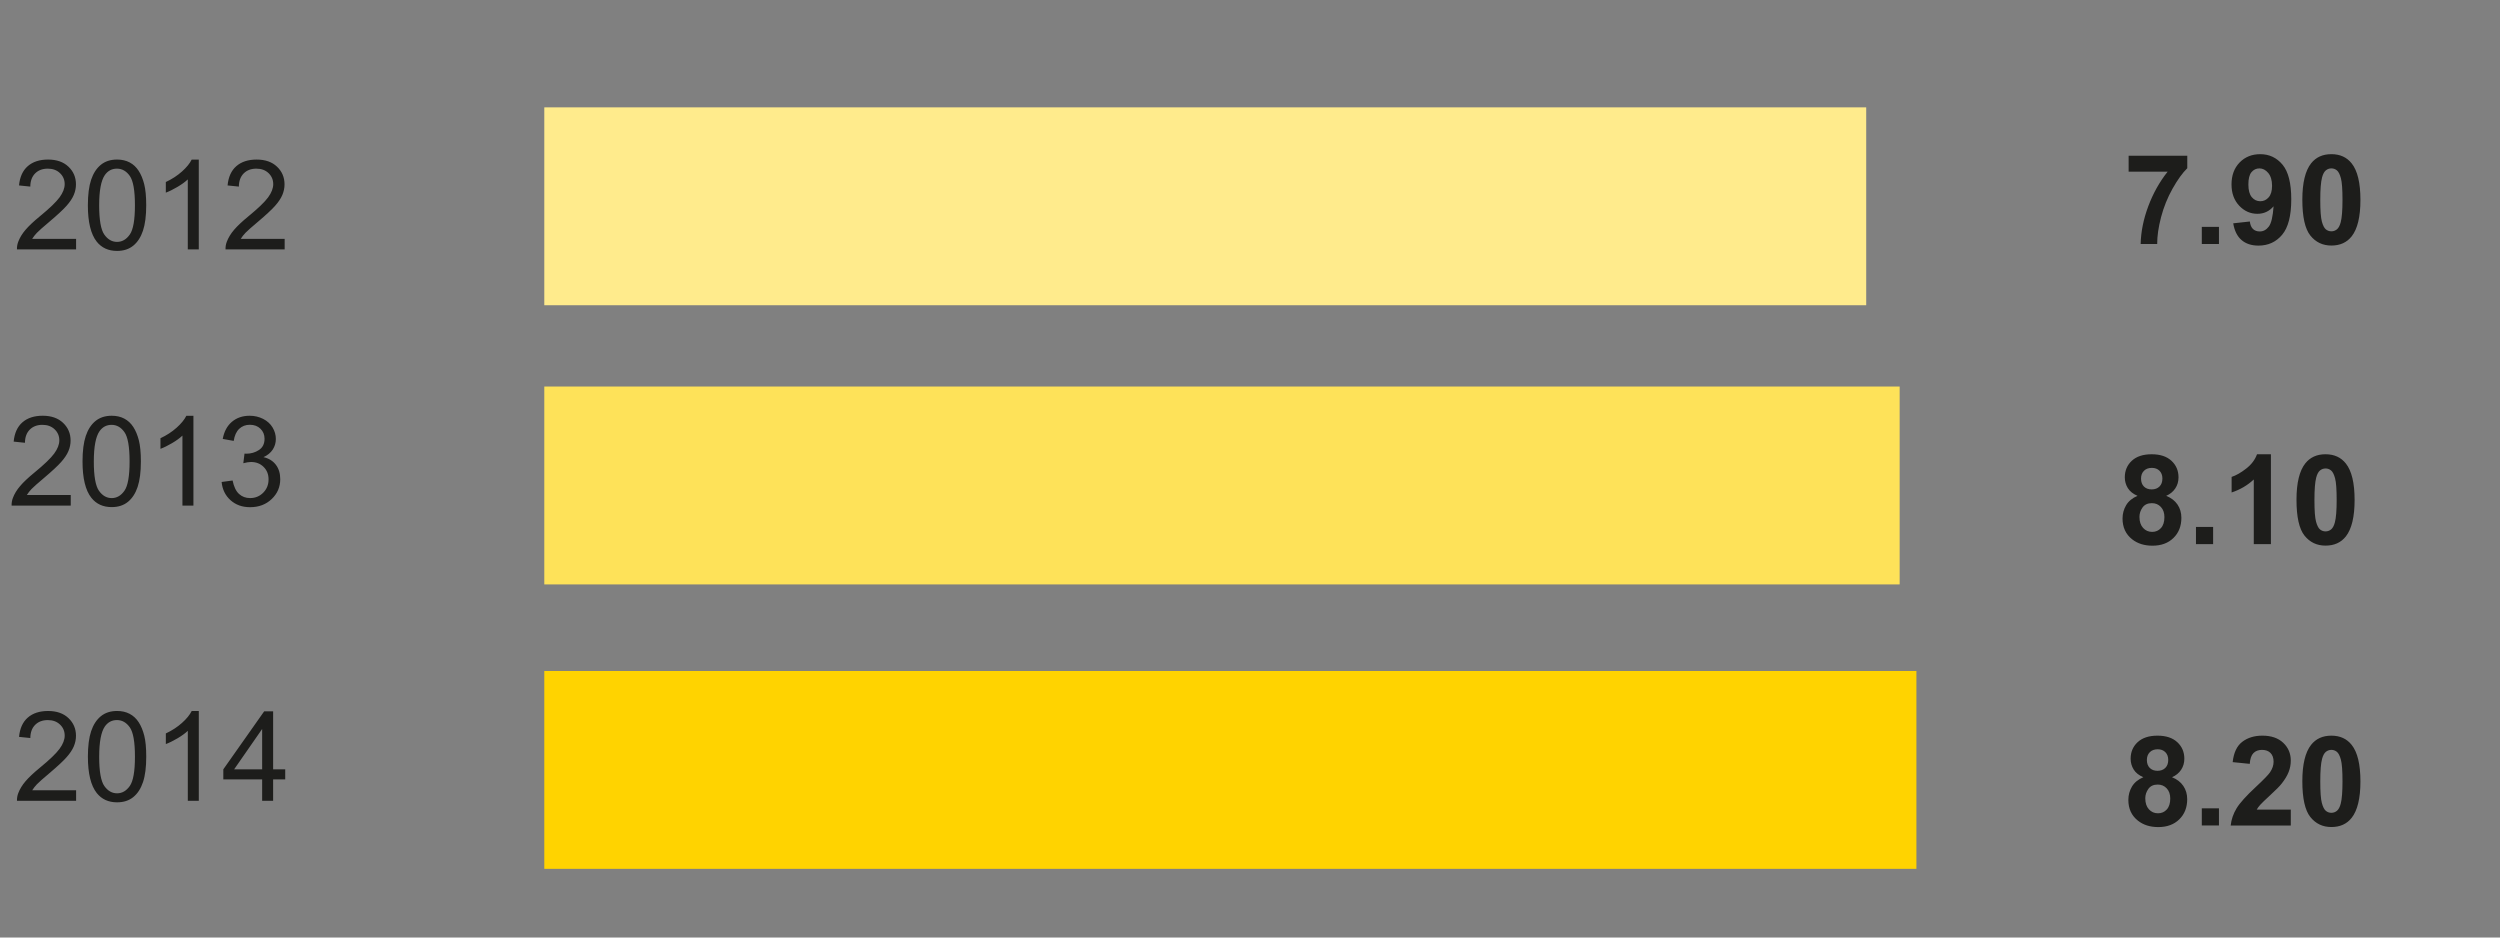
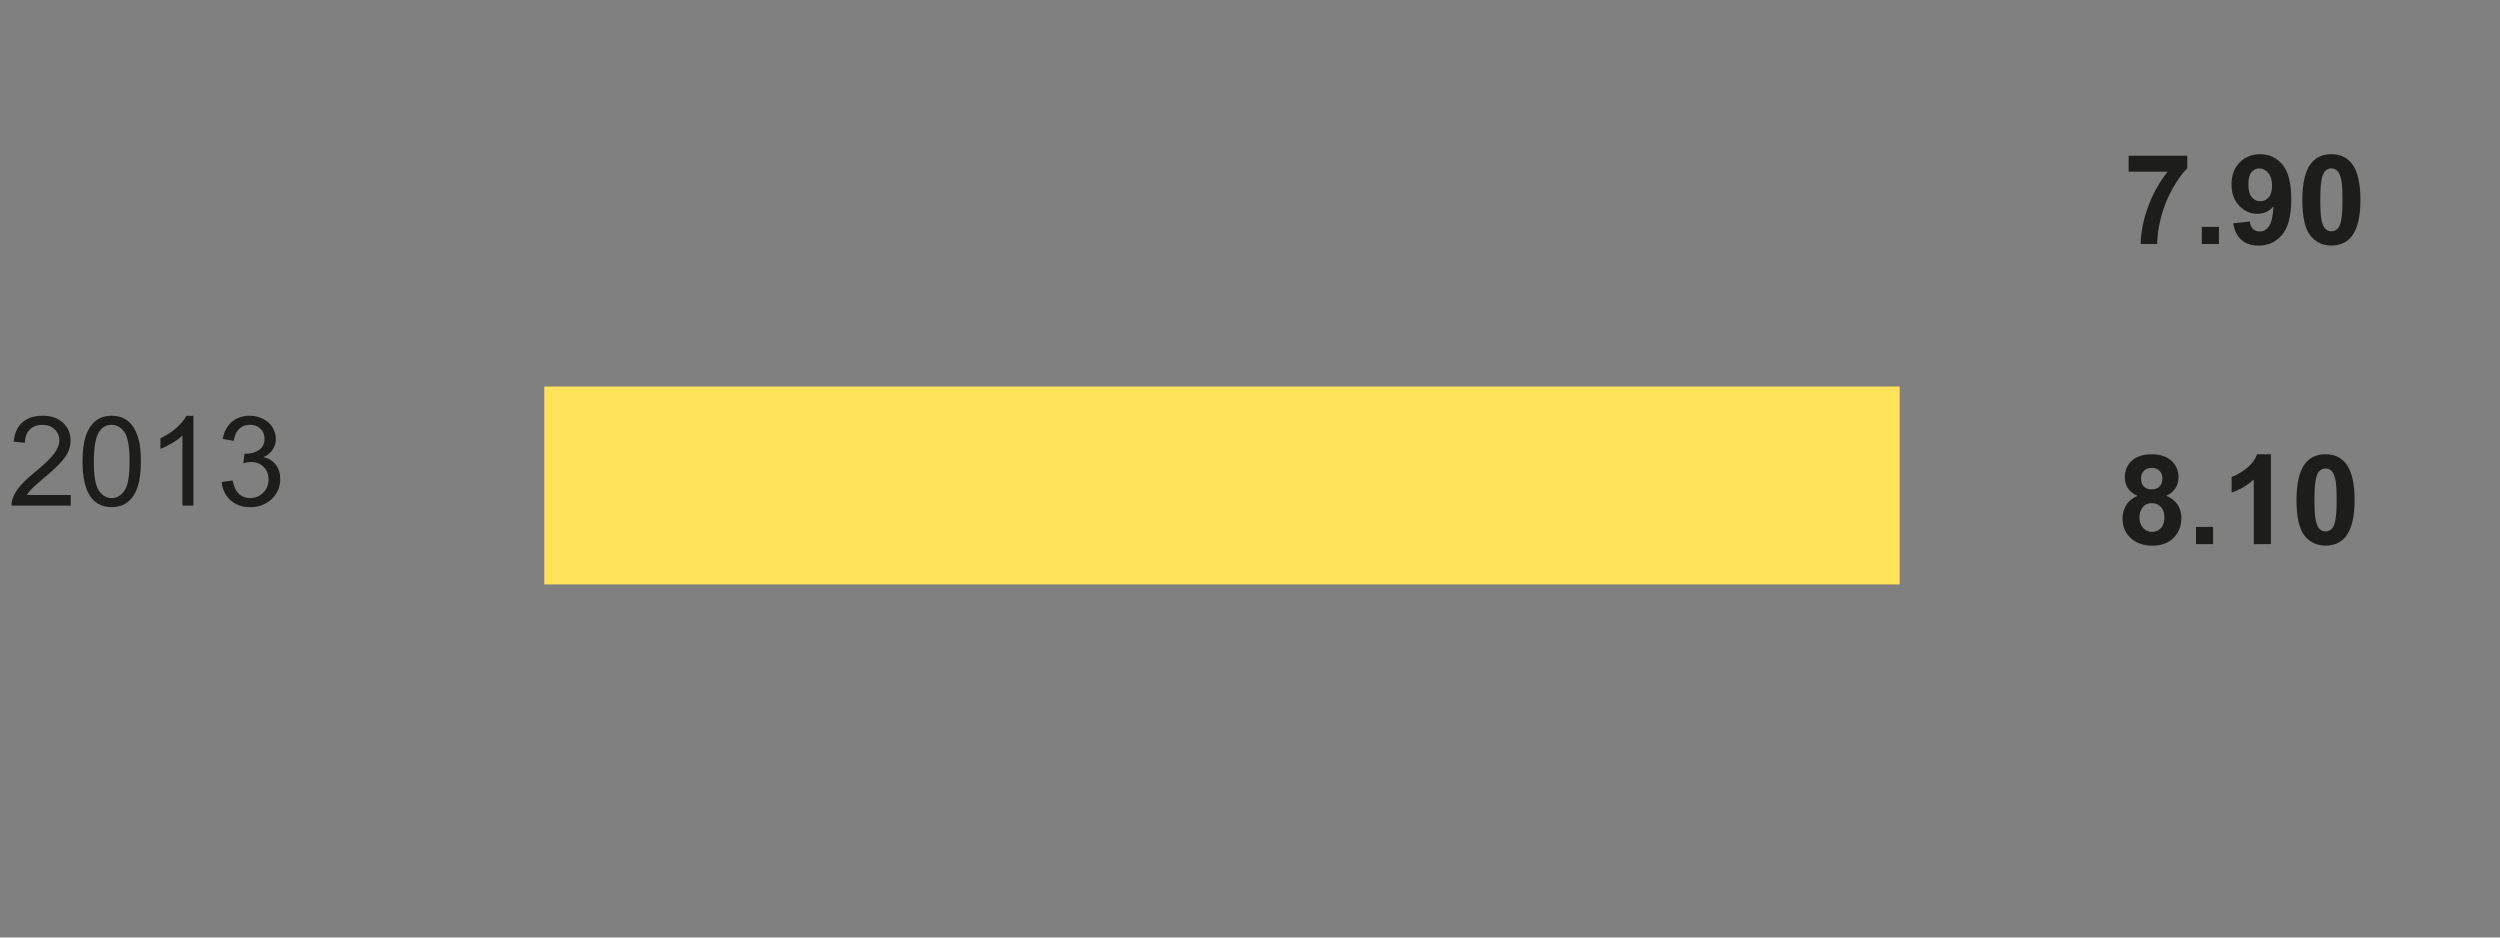
<svg xmlns="http://www.w3.org/2000/svg" width="320" height="120" viewBox="0 0 320 120">
  <rect x="0" y="0" width="320" height="120" fill="#808080" stroke="none" />
  <g fill="#1D1D1B">
-     <path d="M9.742 101.153v1.352h-7.57c-.01-.34.044-.664.164-.977.192-.516.5-1.023.926-1.523s1.038-1.078 1.84-1.734c1.245-1.02 2.086-1.828 2.523-2.425s.656-1.16.656-1.69c0-.56-.198-1.028-.597-1.41s-.918-.575-1.56-.575c-.676 0-1.218.203-1.624.61s-.613.968-.618 1.687l-1.445-.148c.1-1.08.472-1.9 1.117-2.466s1.513-.848 2.602-.848c1.1 0 1.97.305 2.61.914s.96 1.364.96 2.266c0 .458-.094.91-.28 1.352s-.5.91-.935 1.398-1.156 1.16-2.167 2.016c-.844.708-1.386 1.188-1.625 1.44s-.438.508-.594.763h5.618zM11.25 96.856c0-1.354.14-2.444.418-3.27s.692-1.462 1.242-1.91 1.24-.672 2.074-.672c.614 0 1.153.124 1.617.37s.848.605 1.15 1.07.538 1.035.71 1.704.258 1.57.258 2.707c0 1.344-.138 2.43-.414 3.254s-.688 1.463-1.238 1.913-1.243.676-2.082.676c-1.104 0-1.972-.397-2.602-1.19-.754-.95-1.132-2.502-1.132-4.654zm1.445 0c0 1.88.22 3.132.66 3.754s.983.934 1.63.934 1.187-.313 1.628-.938.66-1.875.66-3.75c0-1.886-.22-3.138-.66-3.758s-.988-.93-1.645-.93c-.646 0-1.16.273-1.547.82-.482.7-.725 1.99-.725 3.868zM25.445 102.505H24.04v-8.96c-.34.322-.783.645-1.333.968s-1.043.565-1.48.727v-1.36c.786-.37 1.474-.817 2.063-1.344s1.005-1.036 1.25-1.53h.906v11.5zM33.555 102.505v-2.742h-4.97v-1.29l5.228-7.42h1.148v7.42h1.548v1.29H34.96v2.742h-1.405zm0-4.03V93.31l-3.586 5.164h3.585z" />
-   </g>
+     </g>
  <g fill="#1D1D1B">
-     <path d="M274.347 99.484c-.567-.24-.98-.57-1.238-.988s-.388-.88-.388-1.38c0-.853.298-1.56.895-2.116s1.444-.836 2.543-.836c1.09 0 1.934.278 2.535.836s.902 1.263.902 2.117c0 .53-.138 1.004-.414 1.418s-.664.73-1.164.95c.635.254 1.117.627 1.448 1.116s.496 1.056.496 1.696c0 1.058-.337 1.917-1.012 2.578s-1.57.992-2.69.992c-1.043 0-1.91-.273-2.603-.82-.818-.646-1.228-1.53-1.228-2.656 0-.62.153-1.188.46-1.707s.794-.917 1.455-1.2zm.25 2.696c0 .604.155 1.075.465 1.414s.696.508 1.16.508c.453 0 .828-.163 1.125-.488s.445-.796.445-1.41c0-.536-.15-.968-.453-1.293s-.686-.487-1.15-.487c-.535 0-.936.185-1.198.555s-.395.77-.395 1.202zm.203-4.907c0 .438.124.778.37 1.023s.578.367.99.367c.416 0 .75-.124 1-.37s.374-.59.374-1.028c0-.41-.124-.74-.37-.988s-.575-.37-.98-.37c-.423 0-.76.124-1.01.374s-.374.582-.374.993zM281.83 105.664v-2.195h2.196v2.194h-2.195zM293.222 103.625v2.04h-7.695c.083-.772.333-1.502.75-2.192s1.24-1.605 2.47-2.746c.988-.922 1.596-1.547 1.82-1.875.3-.453.452-.9.452-1.344 0-.49-.133-.866-.396-1.13s-.626-.394-1.09-.394c-.458 0-.823.138-1.094.414s-.427.734-.47 1.375l-2.187-.22c.13-1.207.54-2.074 1.227-2.6s1.547-.79 2.578-.79c1.13 0 2.02.305 2.664.914s.97 1.367.97 2.273c0 .516-.094 1.007-.278 1.473s-.478.954-.88 1.465c-.265.34-.744.825-1.437 1.46s-1.132 1.06-1.316 1.267-.334.41-.448.61h4.36zM298.417 94.164c1.11 0 1.977.396 2.602 1.188.744.938 1.116 2.492 1.116 4.664 0 2.167-.375 3.724-1.125 4.672-.62.78-1.483 1.172-2.593 1.172-1.114 0-2.013-.43-2.695-1.285s-1.023-2.384-1.023-4.582c0-2.156.374-3.708 1.124-4.656.62-.782 1.484-1.173 2.593-1.173zm0 1.82c-.266 0-.503.085-.71.254s-.37.473-.485.91c-.15.567-.227 1.523-.227 2.867s.067 2.267.203 2.77.306.837.512 1.004.44.25.707.25.503-.086.71-.255.37-.473.485-.91c.15-.563.227-1.516.227-2.86s-.068-2.266-.204-2.77-.306-.838-.512-1.007-.44-.254-.707-.254z" />
-   </g>
+     </g>
  <g fill="#1D1D1B">
    <path d="M9.055 63.364v1.352h-7.57c-.01-.34.044-.664.164-.977.19-.517.5-1.024.925-1.524s1.038-1.078 1.84-1.734c1.245-1.02 2.086-1.83 2.523-2.426s.656-1.16.656-1.69c0-.56-.2-1.028-.598-1.41s-.918-.576-1.558-.576c-.677 0-1.22.203-1.625.61s-.613.968-.618 1.687l-1.445-.15c.1-1.077.472-1.898 1.117-2.464s1.513-.848 2.602-.848c1.098 0 1.968.305 2.608.914s.96 1.363.96 2.265c0 .458-.093.91-.28 1.352s-.5.91-.934 1.398-1.157 1.16-2.168 2.016c-.844.71-1.386 1.19-1.625 1.442s-.437.507-.593.762h5.618zM10.563 59.067c0-1.354.14-2.444.418-3.27s.693-1.462 1.243-1.91 1.24-.672 2.074-.672c.614 0 1.153.124 1.617.37s.847.605 1.148 1.07.54 1.035.71 1.704.26 1.57.26 2.706c0 1.344-.14 2.43-.415 3.254s-.688 1.464-1.238 1.914-1.244.676-2.083.676c-1.104 0-1.972-.396-2.602-1.188-.755-.95-1.132-2.503-1.132-4.655zm1.445 0c0 1.88.22 3.132.66 3.754s.983.935 1.63.935 1.187-.313 1.628-.938.66-1.875.66-3.75c0-1.886-.22-3.138-.66-3.758s-.988-.93-1.645-.93c-.645 0-1.16.272-1.546.82-.484.698-.726 1.988-.726 3.867zM24.758 64.716h-1.406v-8.96c-.34.322-.782.645-1.332.968s-1.043.565-1.48.727v-1.358c.786-.37 1.474-.817 2.063-1.344s1.005-1.036 1.25-1.53h.906v11.498zM28.367 61.692l1.406-.188c.16.797.437 1.37.824 1.723s.86.527 1.418.527c.66 0 1.22-.23 1.676-.688s.685-1.026.685-1.703c0-.646-.21-1.18-.633-1.598s-.958-.63-1.61-.63c-.265 0-.596.053-.99.157l.155-1.234c.094.01.17.016.227.016.6 0 1.138-.156 1.617-.47s.72-.793.72-1.444c0-.516-.175-.942-.523-1.28s-.8-.51-1.352-.51c-.547 0-1.003.173-1.367.517s-.6.86-.703 1.547l-1.406-.25c.17-.942.562-1.673 1.17-2.19s1.368-.778 2.274-.778c.625 0 1.2.134 1.727.402s.93.634 1.208 1.098.418.956.418 1.477c0 .495-.133.945-.398 1.352s-.66.73-1.18.97c.677.155 1.203.48 1.578.972s.563 1.108.563 1.848c0 1-.365 1.848-1.095 2.543s-1.65 1.043-2.766 1.043c-1.006 0-1.84-.3-2.505-.897s-1.044-1.377-1.138-2.33z" />
  </g>
  <g fill="#1D1D1B">
    <path d="M273.6 63.465c-.567-.24-.98-.57-1.238-.988s-.387-.88-.387-1.38c0-.853.298-1.56.895-2.116s1.444-.835 2.543-.835c1.09 0 1.934.278 2.535.836s.902 1.264.902 2.118c0 .53-.138 1.004-.414 1.418s-.664.73-1.164.95c.636.254 1.118.627 1.45 1.116s.495 1.055.495 1.695c0 1.058-.337 1.917-1.012 2.578s-1.57.992-2.69.992c-1.043 0-1.91-.273-2.603-.82-.817-.646-1.227-1.53-1.227-2.656 0-.62.153-1.187.46-1.706s.793-.918 1.455-1.2zm.25 2.695c0 .604.155 1.075.465 1.414s.696.508 1.16.508c.453 0 .828-.163 1.125-.488s.445-.796.445-1.41c0-.536-.15-.968-.453-1.293s-.685-.487-1.148-.487c-.536 0-.937.185-1.2.555s-.394.77-.394 1.202zm.203-4.906c0 .438.124.778.37 1.023s.578.367.99.367c.416 0 .75-.124 1-.37s.374-.59.374-1.028c0-.41-.124-.74-.37-.988s-.575-.37-.98-.37c-.423 0-.76.124-1.01.374s-.374.58-.374.992zM281.084 69.645V67.45h2.195v2.195h-2.196zM290.678 69.645h-2.195v-8.273c-.802.75-1.747 1.305-2.836 1.664v-1.992c.573-.188 1.195-.543 1.867-1.066s1.133-1.134 1.383-1.832h1.78v11.5zM297.67 58.145c1.11 0 1.977.396 2.602 1.188.745.938 1.117 2.492 1.117 4.664 0 2.167-.376 3.724-1.126 4.672-.62.78-1.484 1.17-2.594 1.17-1.114 0-2.013-.428-2.695-1.284s-1.023-2.384-1.023-4.582c0-2.156.375-3.708 1.125-4.656.62-.783 1.484-1.173 2.593-1.173zm0 1.82c-.266 0-.503.085-.71.254s-.37.472-.485.91c-.15.566-.227 1.522-.227 2.866s.067 2.267.203 2.77.307.837.513 1.004.44.25.707.25.503-.085.71-.254.37-.473.485-.91c.15-.563.227-1.516.227-2.86s-.067-2.266-.203-2.77-.307-.838-.513-1.007-.44-.255-.707-.255z" />
  </g>
  <g fill="#1D1D1B">
    <path d="M272.464 21.976v-2.04h7.508v1.595c-.62.61-1.25 1.485-1.89 2.626s-1.13 2.353-1.466 3.637-.5 2.43-.496 3.44h-2.117c.036-1.582.363-3.197.98-4.843s1.44-3.117 2.473-4.414h-4.992zM281.83 31.233v-2.195h2.196v2.195h-2.195zM285.854 28.585l2.125-.234c.05.434.187.754.405.962s.508.313.867.313c.453 0 .84-.208 1.156-.625s.52-1.28.61-2.594c-.553.64-1.243.96-2.07.96-.902 0-1.68-.347-2.333-1.042s-.98-1.6-.98-2.715c0-1.162.345-2.1 1.035-2.81s1.57-1.066 2.637-1.066c1.16 0 2.114.45 2.86 1.348s1.116 2.376 1.116 4.434c0 2.094-.388 3.604-1.164 4.53s-1.787 1.392-3.032 1.392c-.896 0-1.62-.238-2.172-.715s-.905-1.19-1.062-2.138zm4.97-4.797c0-.708-.164-1.258-.49-1.648s-.7-.586-1.128-.586c-.406 0-.743.16-1.012.48s-.402.845-.402 1.574c0 .74.146 1.282.438 1.63s.656.52 1.094.52c.422 0 .777-.168 1.066-.5s.433-.824.433-1.47zM298.417 19.733c1.11 0 1.977.396 2.602 1.188.744.94 1.116 2.493 1.116 4.665 0 2.167-.375 3.724-1.125 4.672-.62.78-1.483 1.172-2.593 1.172-1.114 0-2.013-.43-2.695-1.286s-1.023-2.384-1.023-4.582c0-2.156.374-3.708 1.124-4.656.62-.782 1.484-1.173 2.593-1.173zm0 1.82c-.266 0-.503.086-.71.255s-.37.473-.485.91c-.15.567-.227 1.523-.227 2.867s.067 2.267.203 2.77.306.837.512 1.004.44.25.707.25.503-.086.71-.255.37-.473.485-.91c.15-.563.227-1.516.227-2.86s-.068-2.266-.204-2.77-.306-.838-.512-1.007-.44-.254-.707-.254z" />
  </g>
  <g fill="#1D1D1B">
-     <path d="M9.74 30.57v1.353H2.17c-.01-.34.044-.664.164-.977.192-.516.5-1.023.926-1.523s1.038-1.078 1.84-1.734c1.245-1.022 2.086-1.83 2.523-2.427s.656-1.16.656-1.69c0-.56-.2-1.028-.6-1.41s-.917-.575-1.558-.575c-.677 0-1.22.203-1.625.61s-.612.968-.617 1.687l-1.445-.148c.1-1.078.472-1.9 1.117-2.465s1.513-.848 2.602-.848c1.1 0 1.97.305 2.61.914s.96 1.364.96 2.266c0 .458-.094.91-.28 1.352s-.5.91-.935 1.398-1.158 1.16-2.17 2.016c-.843.708-1.385 1.188-1.624 1.44s-.438.508-.594.763H9.74zM11.248 26.274c0-1.354.14-2.444.418-3.27s.692-1.462 1.242-1.91 1.24-.672 2.074-.672c.614 0 1.153.124 1.617.37s.846.605 1.147 1.07.54 1.035.71 1.704.26 1.57.26 2.707c0 1.344-.14 2.43-.415 3.254s-.688 1.464-1.238 1.914-1.243.677-2.082.677c-1.104 0-1.972-.396-2.602-1.188-.754-.952-1.132-2.504-1.132-4.656zm1.445 0c0 1.88.22 3.132.66 3.754s.983.934 1.63.934 1.187-.313 1.628-.938.66-1.875.66-3.75c0-1.886-.22-3.138-.66-3.758s-.987-.93-1.644-.93c-.646 0-1.16.273-1.547.82-.484.7-.727 1.99-.727 3.868zM25.443 31.923h-1.406v-8.96c-.34.322-.782.645-1.332.968s-1.043.566-1.48.728v-1.36c.786-.37 1.474-.816 2.063-1.343s1.005-1.036 1.25-1.53h.906v11.498zM36.436 30.57v1.353h-7.57c-.01-.34.044-.664.164-.977.192-.516.5-1.023.926-1.523s1.038-1.078 1.84-1.734c1.245-1.022 2.086-1.83 2.523-2.427s.655-1.16.655-1.69c0-.56-.2-1.028-.598-1.41s-.918-.575-1.56-.575c-.676 0-1.218.203-1.624.61s-.612.968-.617 1.687l-1.445-.148c.1-1.078.473-1.9 1.118-2.465s1.513-.848 2.602-.848c1.1 0 1.97.305 2.61.914s.96 1.364.96 2.266c0 .458-.094.91-.28 1.352s-.5.91-.935 1.398-1.157 1.16-2.168 2.016c-.844.708-1.386 1.188-1.625 1.44s-.438.508-.594.763h5.618z" />
-   </g>
-   <path fill="#FFD300" d="M69.67 85.885H245.3v25.326H69.67z" />
+     </g>
  <path fill="#FEE259" d="M69.67 49.477h173.486v25.328H69.67z" />
-   <path fill="#FFEB8C" d="M69.67 13.742h169.204V39.07H69.67z" />
</svg>